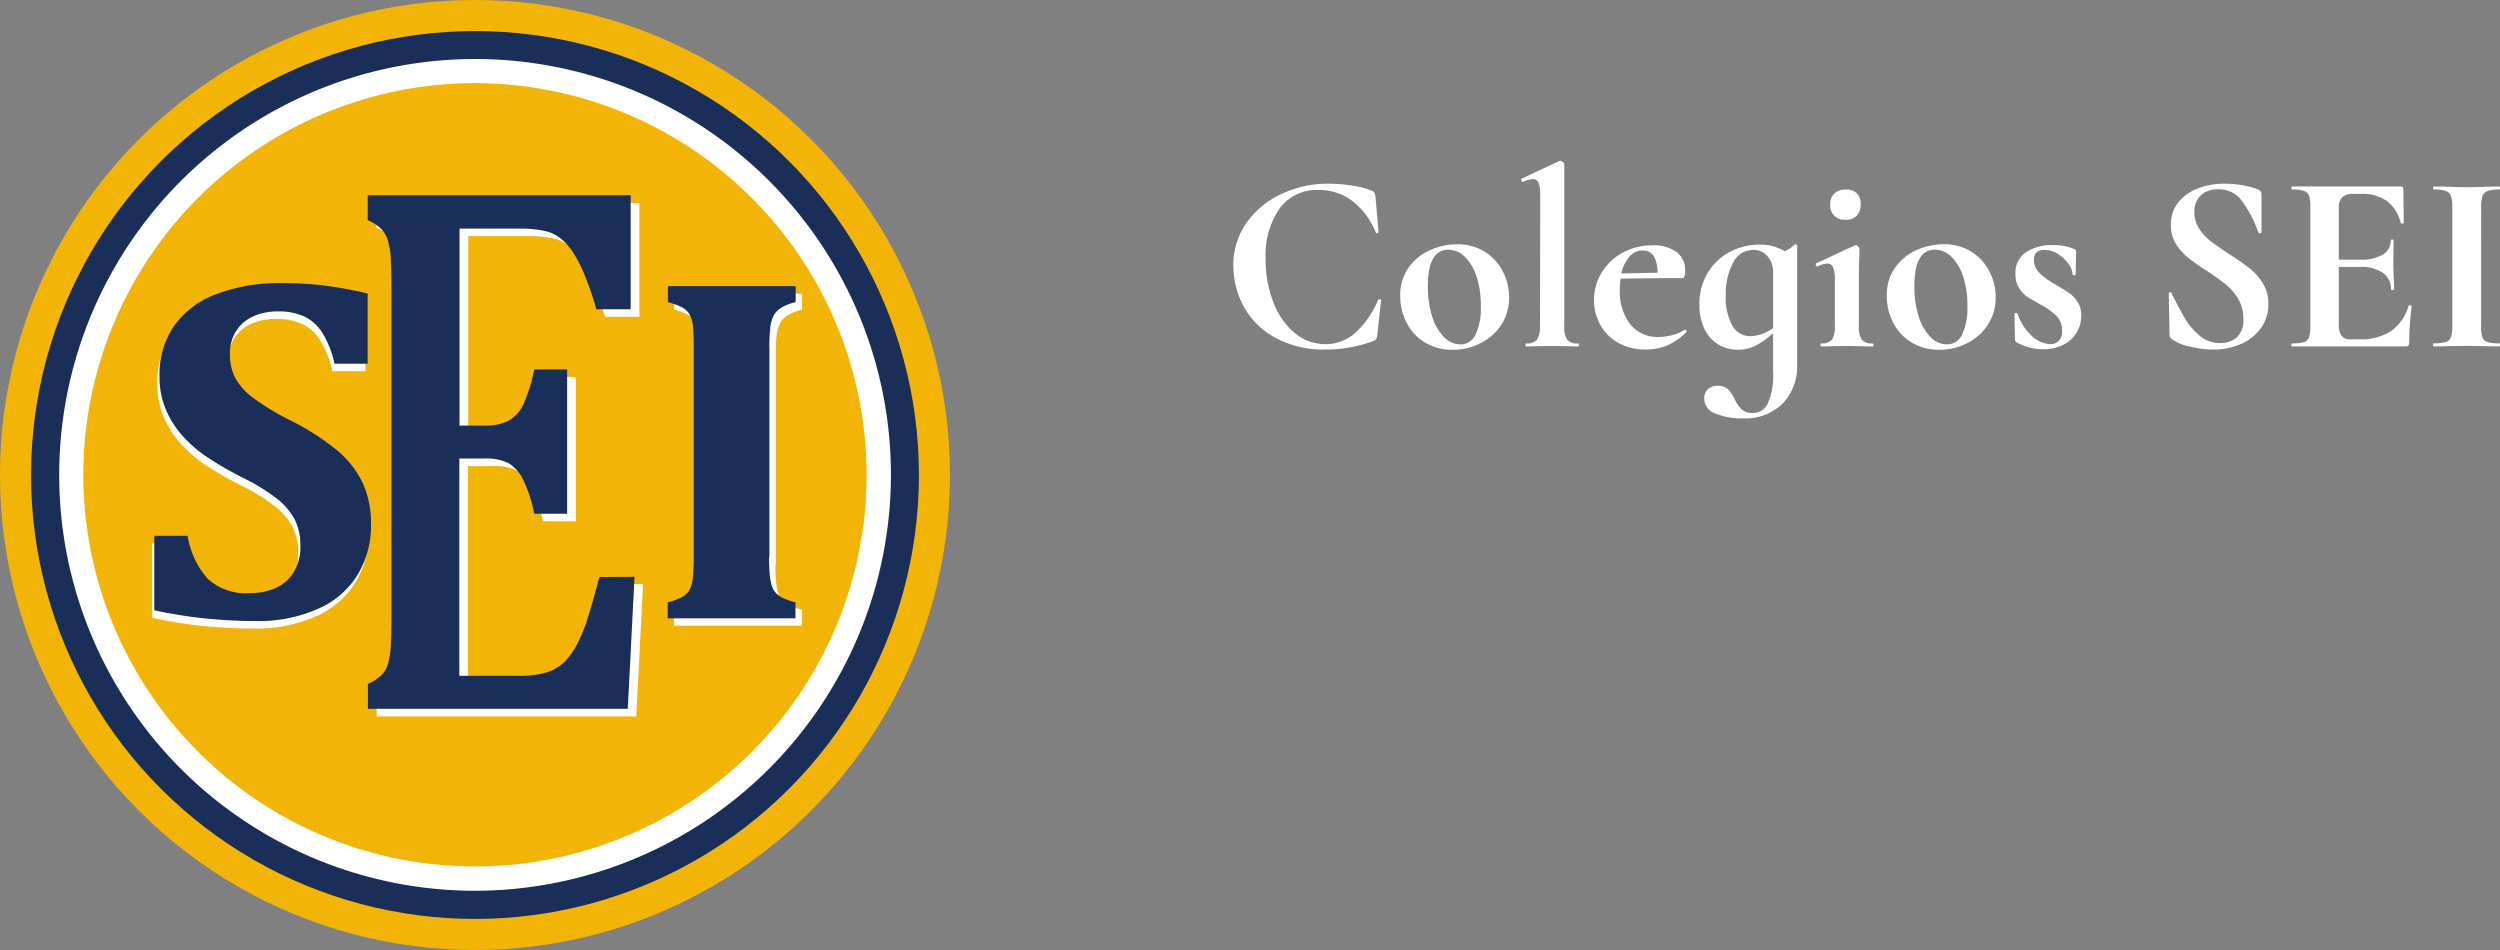
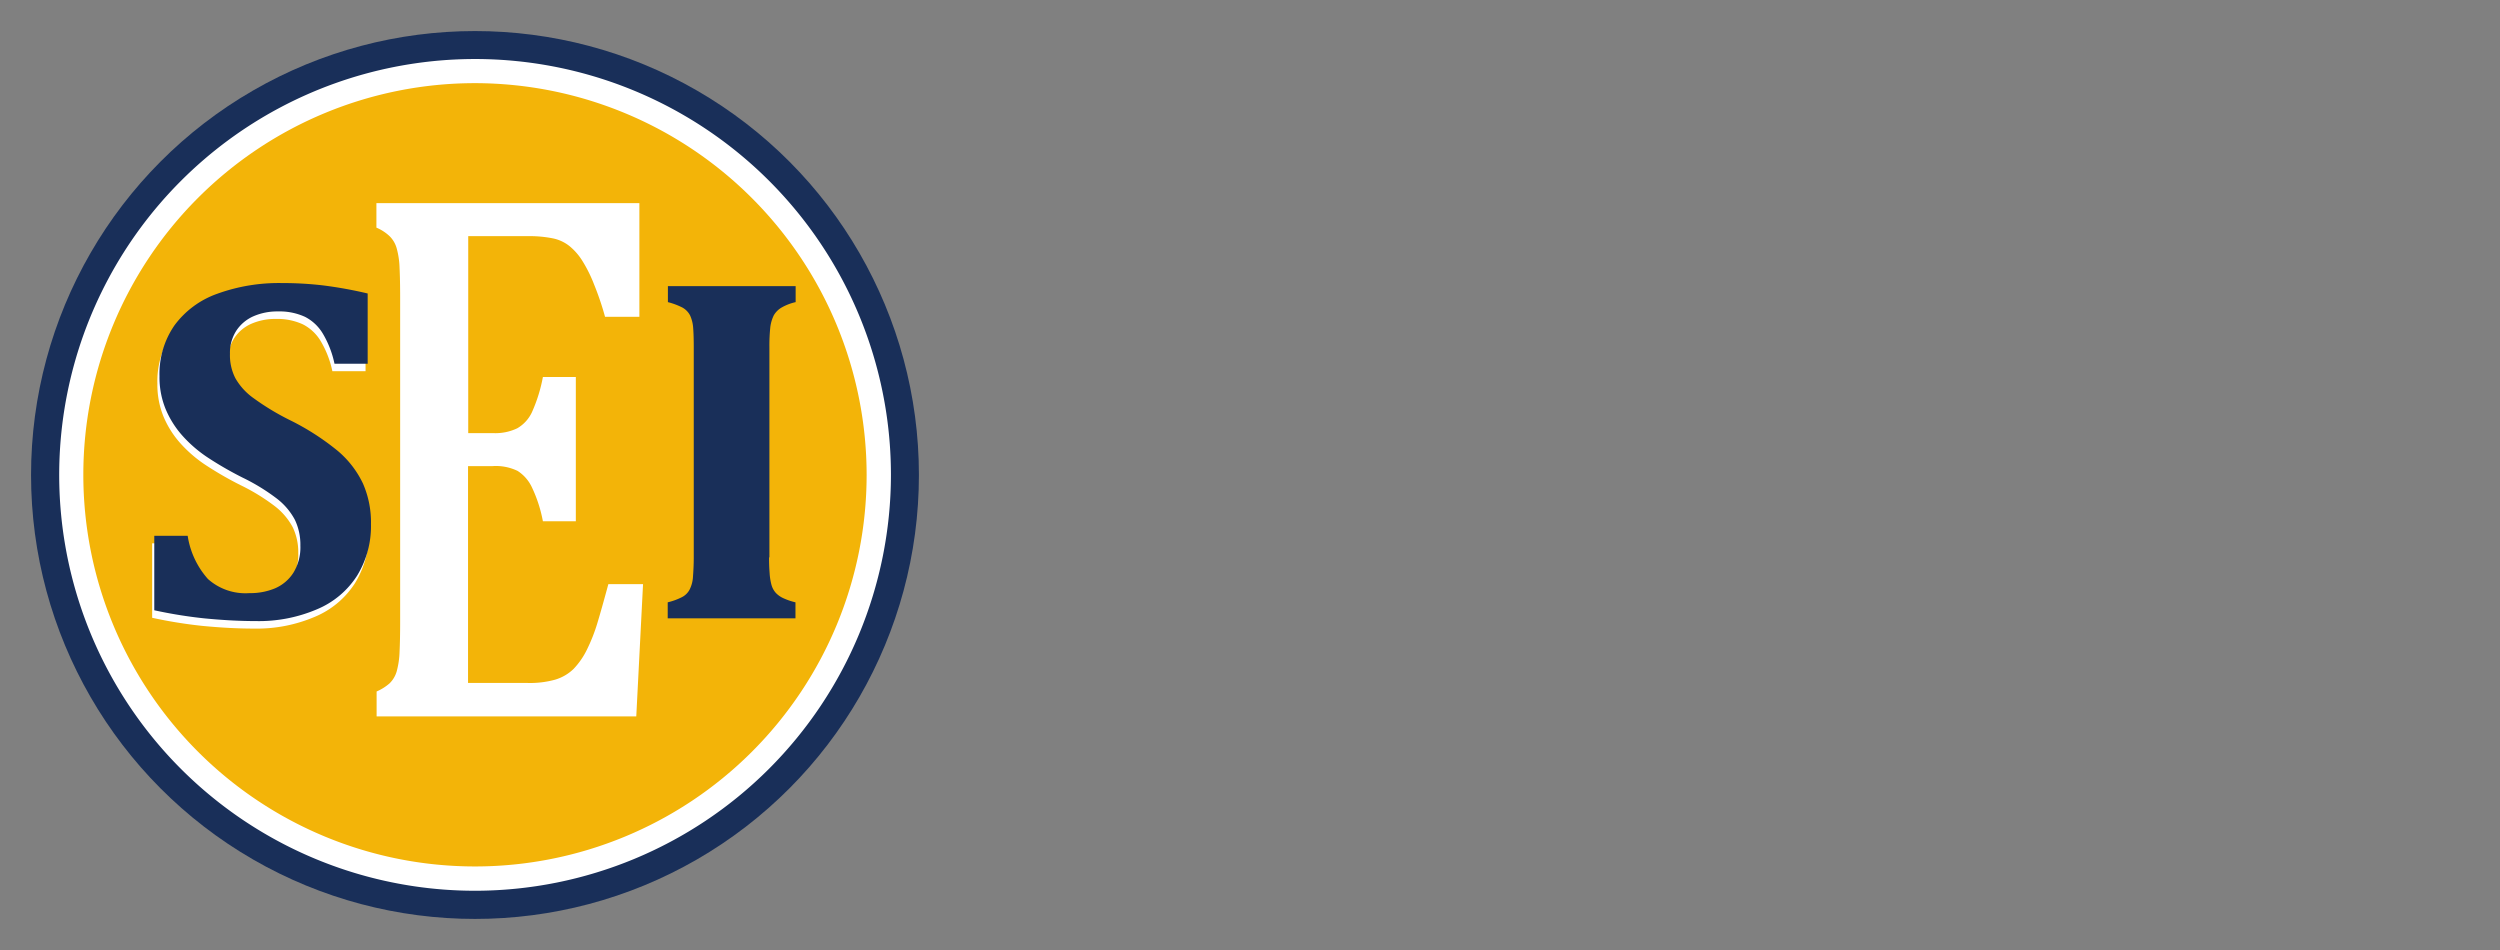
<svg xmlns="http://www.w3.org/2000/svg" width="197.371" height="75" viewBox="0 0 197.371 75">
  <rect x="0" y="0" width="197.371" height="75" fill="#808080" stroke="none" />
  <g id="Logo-Concepcionv4-W" transform="translate(-17696 432)">
-     <path id="Trazado_91" data-name="Trazado 91" d="M8.889,7.5a12.05,12.05,0,0,1,1.859.152,6.223,6.223,0,0,1,1.515.394A.4.4,0,0,1,12.5,8.2a1.113,1.113,0,0,1,.091.313l.242,2.809q0,.061-.1.081t-.121-.061a5.944,5.944,0,0,0-1.839-2.465A4.308,4.308,0,0,0,8.1,8,3.618,3.618,0,0,0,5.009,9.479a6.514,6.514,0,0,0-1.091,3.96,9.308,9.308,0,0,0,.6,3.395,5.833,5.833,0,0,0,1.677,2.435,3.734,3.734,0,0,0,2.455.9,3.5,3.5,0,0,0,2.314-.859,7.415,7.415,0,0,0,1.829-2.617q.02-.081.131-.061t.111.081l-.3,2.748a.875.875,0,0,1-.091.313.59.59,0,0,1-.232.152,10.555,10.555,0,0,1-3.7.667,7.98,7.98,0,0,1-4.122-.98A6.2,6.2,0,0,1,2.15,17.127a6.757,6.757,0,0,1-.778-3.142A5.741,5.741,0,0,1,2.413,10.59,6.884,6.884,0,0,1,5.181,8.307,8.641,8.641,0,0,1,8.889,7.5Zm9.8,13.114a4.111,4.111,0,0,1-2.192-.576,3.873,3.873,0,0,1-1.445-1.556,4.584,4.584,0,0,1-.505-2.132,3.7,3.7,0,0,1,.667-2.233,4.115,4.115,0,0,1,1.7-1.374,5.205,5.205,0,0,1,2.122-.455,4.005,4.005,0,0,1,2.182.586,3.929,3.929,0,0,1,1.425,1.546,4.411,4.411,0,0,1,.5,2.051,3.882,3.882,0,0,1-.606,2.152A4.168,4.168,0,0,1,20.9,20.087,4.763,4.763,0,0,1,18.689,20.612Zm.606-.424a1.3,1.3,0,0,0,1.2-.778,4.845,4.845,0,0,0,.414-2.233,7.18,7.18,0,0,0-.364-2.425,3.617,3.617,0,0,0-.95-1.526,1.869,1.869,0,0,0-1.253-.515q-1.616,0-1.616,2.889A7.635,7.635,0,0,0,17.072,18,3.968,3.968,0,0,0,18,19.612,1.81,1.81,0,0,0,19.295,20.188Zm5.193.162q-.04,0-.04-.121t.04-.121a1.047,1.047,0,0,0,.859-.293,1.865,1.865,0,0,0,.232-1.1L25.6,8.448a2.77,2.77,0,0,0-.131-1.01.461.461,0,0,0-.455-.3,2.132,2.132,0,0,0-.768.222h-.02q-.061,0-.111-.111t-.01-.131l2.97-1.394.081-.02a.382.382,0,0,1,.222.091q.121.091.121.172v12.75a1.934,1.934,0,0,0,.222,1.1,1.014,1.014,0,0,0,.849.293q.081,0,.081.121t-.081.121q-.505,0-.808-.02l-1.233-.02-1.212.02Q25.013,20.349,24.488,20.349Zm12.548-1.334q.04,0,.091.081t.01.121a4.975,4.975,0,0,1-1.515,1.051,4.278,4.278,0,0,1-1.677.323,4.338,4.338,0,0,1-2.2-.535,3.619,3.619,0,0,1-1.414-1.435,4,4,0,0,1-.485-1.93,4.115,4.115,0,0,1,.606-2.172,4.336,4.336,0,0,1,1.657-1.576,4.8,4.8,0,0,1,2.344-.576,3,3,0,0,1,1.92.535,1.777,1.777,0,0,1,.667,1.465q0,.586-.222.586H35.581l-3.637.04a5.463,5.463,0,0,0-.061.849,4.243,4.243,0,0,0,.818,2.748,2.741,2.741,0,0,0,2.253,1.01,4.183,4.183,0,0,0,1.051-.141,3.437,3.437,0,0,0,.99-.424ZM33.7,12.772a1.381,1.381,0,0,0-1.051.485A2.946,2.946,0,0,0,32,14.591l2.869-.061Q34.813,12.772,33.7,12.772Zm11.982-.465a.082.082,0,0,1,.061-.02.181.181,0,0,1,.091.03.085.085,0,0,1,.051.071v9.376a4.271,4.271,0,0,1-1.132,3.081,4.184,4.184,0,0,1-3.172,1.182,5.2,5.2,0,0,1-2.182-.394,1.24,1.24,0,0,1-.849-1.142.955.955,0,0,1,.3-.778,1.1,1.1,0,0,1,.727-.253,1.17,1.17,0,0,1,.839.263,2.894,2.894,0,0,1,.535.788,2.736,2.736,0,0,0,.556.818,1.316,1.316,0,0,0,.919.273,1.275,1.275,0,0,0,1.132-.727,5.681,5.681,0,0,0,.424-2.627V19.3a6.741,6.741,0,0,1-1.324.96,3.04,3.04,0,0,1-1.465.354,2.932,2.932,0,0,1-1.526-.414,2.87,2.87,0,0,1-1.1-1.222,4.3,4.3,0,0,1-.4-1.94,4.694,4.694,0,0,1,.667-2.516,4.438,4.438,0,0,1,1.758-1.647,5.018,5.018,0,0,1,2.344-.566,3.713,3.713,0,0,1,1.96.525A2.522,2.522,0,0,0,45.684,12.307Zm-3.455,7.234a3.186,3.186,0,0,0,1.758-.647V14.53a1.913,1.913,0,0,0-.434-1.293,1.433,1.433,0,0,0-1.142-.505,1.762,1.762,0,0,0-1.586,1.01,5.224,5.224,0,0,0-.576,2.607,4.5,4.5,0,0,0,.515,2.354A1.628,1.628,0,0,0,42.229,19.541Zm7.5-9.194a1.124,1.124,0,0,1-1.233-1.233,1.1,1.1,0,0,1,.333-.839,1.26,1.26,0,0,1,.9-.313,1.176,1.176,0,0,1,.869.3,1.147,1.147,0,0,1,.3.849,1.278,1.278,0,0,1-.3.909A1.133,1.133,0,0,1,49.725,10.347Zm-1.94,10q-.061,0-.061-.121t.061-.121a1.014,1.014,0,0,0,.849-.293,1.934,1.934,0,0,0,.222-1.1V15.1a2.516,2.516,0,0,0-.141-.99.48.48,0,0,0-.465-.3,1.988,1.988,0,0,0-.748.222h-.02q-.081,0-.121-.111t.02-.131l3.051-1.414.061-.02a.291.291,0,0,1,.2.1.279.279,0,0,1,.1.182v.445q-.04.808-.04,1.98v3.657a1.865,1.865,0,0,0,.232,1.1,1.047,1.047,0,0,0,.859.293q.061,0,.061.121t-.061.121q-.525,0-.828-.02l-1.212-.02-1.192.02Q48.311,20.349,47.785,20.349Zm9.315.263a4.111,4.111,0,0,1-2.192-.576,3.873,3.873,0,0,1-1.445-1.556,4.584,4.584,0,0,1-.505-2.132,3.7,3.7,0,0,1,.667-2.233,4.115,4.115,0,0,1,1.7-1.374,5.205,5.205,0,0,1,2.122-.455,4.005,4.005,0,0,1,2.182.586,3.929,3.929,0,0,1,1.425,1.546,4.411,4.411,0,0,1,.5,2.051,3.882,3.882,0,0,1-.606,2.152,4.169,4.169,0,0,1-1.627,1.465A4.763,4.763,0,0,1,57.1,20.612Zm.606-.424a1.3,1.3,0,0,0,1.2-.778,4.845,4.845,0,0,0,.414-2.233,7.18,7.18,0,0,0-.364-2.425,3.617,3.617,0,0,0-.95-1.526,1.869,1.869,0,0,0-1.253-.515q-1.616,0-1.616,2.889A7.635,7.635,0,0,0,55.484,18a3.968,3.968,0,0,0,.929,1.616A1.81,1.81,0,0,0,57.707,20.188Zm6.87-6.668a1.4,1.4,0,0,0,.414,1.01,5.846,5.846,0,0,0,1.2.889q.768.445,1.142.7a2.529,2.529,0,0,1,.677.707,1.94,1.94,0,0,1,.3,1.1,2.582,2.582,0,0,1-.344,1.293,2.544,2.544,0,0,1-1.031.98,3.377,3.377,0,0,1-1.637.374,4.29,4.29,0,0,1-2.1-.546.349.349,0,0,1-.121-.242l-.04-2q0-.061.111-.071t.131.03a4,4,0,0,0,1.071,1.718,2.22,2.22,0,0,0,1.515.707.9.9,0,0,0,.677-.263,1.066,1.066,0,0,0,.253-.768,1.619,1.619,0,0,0-.424-1.182,5.591,5.591,0,0,0-1.253-.9q-.707-.384-1.071-.626a2.275,2.275,0,0,1-.647-.687,1.992,1.992,0,0,1-.283-1.091,1.938,1.938,0,0,1,.849-1.748,3.718,3.718,0,0,1,2.081-.556,5.268,5.268,0,0,1,.839.061,4.168,4.168,0,0,1,.839.242.226.226,0,0,1,.182.222q0,.505-.02.788l-.02,1.01q0,.061-.121.061t-.121-.061a1.482,1.482,0,0,0-.323-.839,2.911,2.911,0,0,0-.839-.778,1.971,1.971,0,0,0-1.061-.323Q64.577,12.732,64.577,13.52ZM77.246,9.761a2.292,2.292,0,0,0,.374,1.293,4.137,4.137,0,0,0,.919.99q.546.424,1.475,1.031a19.387,19.387,0,0,1,1.616,1.132,4.481,4.481,0,0,1,1.031,1.182A3.027,3.027,0,0,1,83.085,17a3.207,3.207,0,0,1-.566,1.869,3.728,3.728,0,0,1-1.566,1.273,5.335,5.335,0,0,1-2.233.455,7.681,7.681,0,0,1-1.9-.253,3.433,3.433,0,0,1-1.334-.556.8.8,0,0,1-.152-.152.41.41,0,0,1-.051-.232l-.061-3.213v-.02q0-.081.1-.091t.121.071q.606,1.233,1.061,2A5.259,5.259,0,0,0,77.66,19.5a2.4,2.4,0,0,0,1.586.586,2.023,2.023,0,0,0,1.334-.434,1.832,1.832,0,0,0,.525-1.485,3,3,0,0,0-.394-1.556,4.239,4.239,0,0,0-.96-1.132A18.284,18.284,0,0,0,78.2,14.368,16.222,16.222,0,0,1,76.69,13.3a4.3,4.3,0,0,1-.919-1.071,2.766,2.766,0,0,1-.384-1.475A2.726,2.726,0,0,1,76,8.943a3.65,3.65,0,0,1,1.586-1.091A5.911,5.911,0,0,1,79.63,7.5a8.062,8.062,0,0,1,1.435.131,5.985,5.985,0,0,1,1.172.313.56.56,0,0,1,.242.172.411.411,0,0,1,.061.232v2.97q0,.061-.1.091t-.121-.03l-.162-.384a9.084,9.084,0,0,0-1.182-2.162,2.239,2.239,0,0,0-1.889-.889,1.9,1.9,0,0,0-1.324.465A1.73,1.73,0,0,0,77.246,9.761Zm16.913,7.375q0-.04.081-.04a.212.212,0,0,1,.111.03q.051.03.051.051a22.731,22.731,0,0,0-.2,2.869.356.356,0,0,1-.061.232.315.315,0,0,1-.242.071H84.965q-.061,0-.061-.121t.061-.121a3.143,3.143,0,0,0,.94-.1.606.606,0,0,0,.394-.394,2.959,2.959,0,0,0,.1-.9V9.357a2.855,2.855,0,0,0-.1-.889.636.636,0,0,0-.4-.394,2.886,2.886,0,0,0-.929-.111q-.061,0-.061-.121t.061-.121h8.567q.2,0,.2.182l.04,2.687q0,.04-.111.061t-.131-.04a3.087,3.087,0,0,0-1.091-1.738,3.326,3.326,0,0,0-2.021-.566h-.606a1.275,1.275,0,0,0-.889.263,1.053,1.053,0,0,0-.283.808V13.5h1.677a3.324,3.324,0,0,0,1.8-.4,1.275,1.275,0,0,0,.626-1.132q0-.061.111-.061t.111.061l-.02,1.819.02.97q.04.687.04,1.091,0,.04-.121.04t-.121-.04a1.537,1.537,0,0,0-.636-1.3,3.018,3.018,0,0,0-1.829-.475H88.642v4.567a1.4,1.4,0,0,0,.222.869.844.844,0,0,0,.707.283h.667a4.415,4.415,0,0,0,2.526-.647A3.721,3.721,0,0,0,94.158,17.137Zm5.718,1.576a2.945,2.945,0,0,0,.1.909.606.606,0,0,0,.394.384,3.143,3.143,0,0,0,.94.1q.061,0,.061.121t-.061.121q-.667,0-1.051-.02l-1.536-.02-1.5.02q-.4.02-1.091.02-.04,0-.04-.121t.04-.121a3.252,3.252,0,0,0,.95-.1.636.636,0,0,0,.414-.394,2.705,2.705,0,0,0,.111-.9V9.357a2.611,2.611,0,0,0-.111-.889.668.668,0,0,0-.414-.394,2.972,2.972,0,0,0-.95-.111q-.04,0-.04-.121t.04-.121l1.091.02q.929.04,1.5.04.626,0,1.556-.04l1.031-.02q.061,0,.061.121t-.061.121a2.661,2.661,0,0,0-.929.121.666.666,0,0,0-.4.414,2.959,2.959,0,0,0-.1.9Z" transform="translate(17792 -425)" fill="#fff" />
    <g id="logo_sei" data-name="logo sei" transform="translate(17642.199 -479.7)">
-       <circle id="XMLID_12_" cx="37.5" cy="37.5" r="37.5" transform="translate(53.8 47.7)" fill="#f3b408" />
      <circle id="XMLID_10_" cx="35.048" cy="35.048" r="35.048" transform="translate(56.252 50.152)" fill="#192f59" />
      <path id="XMLID_2_" d="M117.239,143.963a32.832,32.832,0,1,1,32.839-32.824A32.87,32.87,0,0,1,117.239,143.963Zm0-63.028a30.2,30.2,0,1,0,30.189,30.2A30.224,30.224,0,0,0,117.239,80.935Z" transform="translate(-25.939 -25.939)" fill="#fff" />
      <path id="Trazado_84" data-name="Trazado 84" d="M158.84,121.735A30.92,30.92,0,1,1,127.92,90.8,30.952,30.952,0,0,1,158.84,121.735Z" transform="translate(-36.62 -36.535)" fill="#f3b408" />
      <g id="Grupo_11520" data-name="Grupo 11520" transform="translate(83.517 63.739)">
        <g id="Grupo_11519" data-name="Grupo 11519" transform="translate(0 0)">
          <path id="Trazado_85" data-name="Trazado 85" d="M269.95,183.1l-.533,10.418h-20.5v-1.965a3.928,3.928,0,0,0,1.02-.64,2.146,2.146,0,0,0,.564-.944,6.6,6.6,0,0,0,.228-1.554c.03-.624.046-1.4.046-2.361V160.463c0-.929-.015-1.706-.046-2.346a6.48,6.48,0,0,0-.228-1.554,2.146,2.146,0,0,0-.564-.96,3.478,3.478,0,0,0-1.036-.67V153h20.761v8.971h-2.711a22.64,22.64,0,0,0-.868-2.559,10.923,10.923,0,0,0-.914-1.843,4.725,4.725,0,0,0-1.036-1.188,3.092,3.092,0,0,0-1.34-.609,9.331,9.331,0,0,0-1.858-.168H256.15v15.551h1.95a4.013,4.013,0,0,0,1.919-.381,2.86,2.86,0,0,0,1.158-1.264,12.157,12.157,0,0,0,.868-2.787h2.6v11.393h-2.6a10.8,10.8,0,0,0-.868-2.681,3.092,3.092,0,0,0-1.127-1.295,3.932,3.932,0,0,0-1.965-.381h-1.95v17.12H260.8a7.433,7.433,0,0,0,2.209-.259,3.536,3.536,0,0,0,1.462-.853,6.023,6.023,0,0,0,1.081-1.584,13.622,13.622,0,0,0,.792-2.026c.213-.7.5-1.721.868-3.077h2.742Z" transform="translate(-248.9 -153)" fill="#fff" />
        </g>
      </g>
      <g id="Grupo_11522" data-name="Grupo 11522" transform="translate(65.818 70.639)">
        <g id="Grupo_11521" data-name="Grupo 11521" transform="translate(0)">
          <path id="Trazado_86" data-name="Trazado 86" d="M135.335,218.268a6.621,6.621,0,0,0,1.6,3.4,4.443,4.443,0,0,0,3.275,1.112,5.057,5.057,0,0,0,2.026-.381,3.242,3.242,0,0,0,1.447-1.234,3.857,3.857,0,0,0,.548-2.132,4.548,4.548,0,0,0-.442-2.056,5.192,5.192,0,0,0-1.417-1.66,15.854,15.854,0,0,0-2.711-1.66,27.412,27.412,0,0,1-2.7-1.554,10.255,10.255,0,0,1-2.056-1.767,7.5,7.5,0,0,1-1.325-2.117,6.625,6.625,0,0,1-.472-2.574,6.719,6.719,0,0,1,1.173-3.991,7.147,7.147,0,0,1,3.366-2.5,14.242,14.242,0,0,1,5.118-.853,27.58,27.58,0,0,1,3.244.183,33.385,33.385,0,0,1,3.534.64v5.544h-2.62a7.747,7.747,0,0,0-.929-2.391,3.485,3.485,0,0,0-1.4-1.31,4.8,4.8,0,0,0-2.117-.426,4.689,4.689,0,0,0-1.95.381,3.115,3.115,0,0,0-1.356,1.142,3.22,3.22,0,0,0-.5,1.828,3.969,3.969,0,0,0,.426,1.919,4.927,4.927,0,0,0,1.447,1.584,19.673,19.673,0,0,0,2.94,1.767,19.759,19.759,0,0,1,3.7,2.391,7.7,7.7,0,0,1,1.98,2.559,7.613,7.613,0,0,1,.64,3.214,7.47,7.47,0,0,1-1.1,4.082,6.917,6.917,0,0,1-3.168,2.65,11.648,11.648,0,0,1-4.813.929c-1.295,0-2.65-.076-4.067-.213a36.488,36.488,0,0,1-3.96-.64v-5.879h2.635Z" transform="translate(-132.7 -198.3)" fill="#fff" />
        </g>
      </g>
      <g id="Grupo_11524" data-name="Grupo 11524" transform="translate(107.019 70.882)">
        <g id="Grupo_11523" data-name="Grupo 11523">
-           <path id="Trazado_87" data-name="Trazado 87" d="M411.2,221.3c0,.442.015.868.046,1.249a4.524,4.524,0,0,0,.152.944,1.576,1.576,0,0,0,.335.609,1.881,1.881,0,0,0,.609.426,4.86,4.86,0,0,0,.944.32v1.264H403.2v-1.264a4.931,4.931,0,0,0,1.127-.411,1.385,1.385,0,0,0,.609-.609,2.551,2.551,0,0,0,.259-1.005c.03-.411.061-.914.061-1.523V204.728c0-.609-.015-1.127-.046-1.523a2.856,2.856,0,0,0-.244-.99,1.5,1.5,0,0,0-.609-.625,5.516,5.516,0,0,0-1.142-.426V199.9H413.3v1.264a3.941,3.941,0,0,0-1.158.457,1.7,1.7,0,0,0-.564.579,2.987,2.987,0,0,0-.274.9,13.954,13.954,0,0,0-.076,1.63V221.3Z" transform="translate(-403.2 -199.9)" fill="#fff" />
-         </g>
+           </g>
      </g>
      <g id="Grupo_11527" data-name="Grupo 11527" transform="translate(82.831 63.114)">
        <g id="Grupo_11526" data-name="Grupo 11526">
          <g id="Grupo_11525" data-name="Grupo 11525">
-             <path id="Trazado_88" data-name="Trazado 88" d="M265.465,179.028l-.533,10.418H244.415v-1.965a3.929,3.929,0,0,0,1.02-.64A2.146,2.146,0,0,0,246,185.9a6.6,6.6,0,0,0,.228-1.554c.03-.624.046-1.4.046-2.361V156.394c0-.929-.015-1.706-.046-2.346a6.477,6.477,0,0,0-.228-1.554,2.146,2.146,0,0,0-.564-.96,3.478,3.478,0,0,0-1.036-.67V148.9h20.761v9h-2.711a22.657,22.657,0,0,0-.868-2.559,10.921,10.921,0,0,0-.914-1.843,4.725,4.725,0,0,0-1.036-1.188,3.093,3.093,0,0,0-1.34-.609,9.33,9.33,0,0,0-1.858-.168H251.65v15.551h1.95a4.014,4.014,0,0,0,1.919-.381,2.86,2.86,0,0,0,1.158-1.264,12.158,12.158,0,0,0,.868-2.787h2.6v11.393h-2.6a10.8,10.8,0,0,0-.868-2.681,3.093,3.093,0,0,0-1.127-1.295,3.932,3.932,0,0,0-1.965-.381h-1.95v17.151h4.646a7.433,7.433,0,0,0,2.209-.259,3.536,3.536,0,0,0,1.462-.853,6.024,6.024,0,0,0,1.081-1.584,13.624,13.624,0,0,0,.792-2.026c.213-.7.5-1.721.868-3.077l2.772-.015Z" transform="translate(-244.4 -148.9)" fill="#192f59" />
-           </g>
+             </g>
        </g>
      </g>
      <g id="Grupo_11531" data-name="Grupo 11531" transform="translate(65.985 70.045)">
        <g id="Grupo_11530" data-name="Grupo 11530" transform="translate(0)">
          <g id="Grupo_11529" data-name="Grupo 11529">
            <g id="Grupo_11528" data-name="Grupo 11528">
              <path id="Trazado_89" data-name="Trazado 89" d="M136.435,214.369a6.621,6.621,0,0,0,1.6,3.4,4.443,4.443,0,0,0,3.275,1.112,5.057,5.057,0,0,0,2.026-.381,3.242,3.242,0,0,0,1.447-1.234,3.857,3.857,0,0,0,.548-2.132,4.548,4.548,0,0,0-.442-2.056,5.192,5.192,0,0,0-1.417-1.66,15.852,15.852,0,0,0-2.711-1.66,27.418,27.418,0,0,1-2.7-1.554,10.257,10.257,0,0,1-2.056-1.767,7.5,7.5,0,0,1-1.325-2.117,6.626,6.626,0,0,1-.472-2.574,6.719,6.719,0,0,1,1.173-3.991,7.147,7.147,0,0,1,3.366-2.5,14.242,14.242,0,0,1,5.118-.853,27.583,27.583,0,0,1,3.244.183,33.381,33.381,0,0,1,3.534.64v5.544h-2.62a7.747,7.747,0,0,0-.929-2.391,3.485,3.485,0,0,0-1.4-1.31,4.8,4.8,0,0,0-2.117-.426,4.689,4.689,0,0,0-1.95.381,3.114,3.114,0,0,0-1.356,1.142,3.22,3.22,0,0,0-.5,1.828,3.969,3.969,0,0,0,.426,1.919,4.927,4.927,0,0,0,1.447,1.584,19.671,19.671,0,0,0,2.94,1.767,19.759,19.759,0,0,1,3.7,2.391,7.7,7.7,0,0,1,1.98,2.559,7.613,7.613,0,0,1,.64,3.214,7.47,7.47,0,0,1-1.1,4.082,6.917,6.917,0,0,1-3.168,2.65,11.648,11.648,0,0,1-4.813.929c-1.295,0-2.65-.076-4.067-.213a36.5,36.5,0,0,1-3.96-.64v-5.879h2.635Z" transform="translate(-133.8 -194.4)" fill="#192f59" />
            </g>
          </g>
        </g>
      </g>
      <g id="Grupo_11533" data-name="Grupo 11533" transform="translate(106.516 70.288)">
        <g id="Grupo_11532" data-name="Grupo 11532" transform="translate(0)">
          <path id="Trazado_90" data-name="Trazado 90" d="M407.9,217.416c0,.442.015.868.046,1.249a4.522,4.522,0,0,0,.152.944,1.576,1.576,0,0,0,.335.609,1.882,1.882,0,0,0,.609.426,4.861,4.861,0,0,0,.944.32v1.264H399.9v-1.264a4.932,4.932,0,0,0,1.127-.411,1.385,1.385,0,0,0,.609-.609,2.551,2.551,0,0,0,.259-1.005c.03-.411.061-.914.061-1.523V200.828c0-.609-.015-1.127-.046-1.523a2.856,2.856,0,0,0-.244-.99,1.5,1.5,0,0,0-.609-.624,5.516,5.516,0,0,0-1.142-.426V196H410v1.264a3.94,3.94,0,0,0-1.158.457,1.7,1.7,0,0,0-.564.579,2.988,2.988,0,0,0-.274.9,13.953,13.953,0,0,0-.076,1.63v16.587Z" transform="translate(-399.9 -196)" fill="#192f59" />
        </g>
      </g>
    </g>
  </g>
</svg>